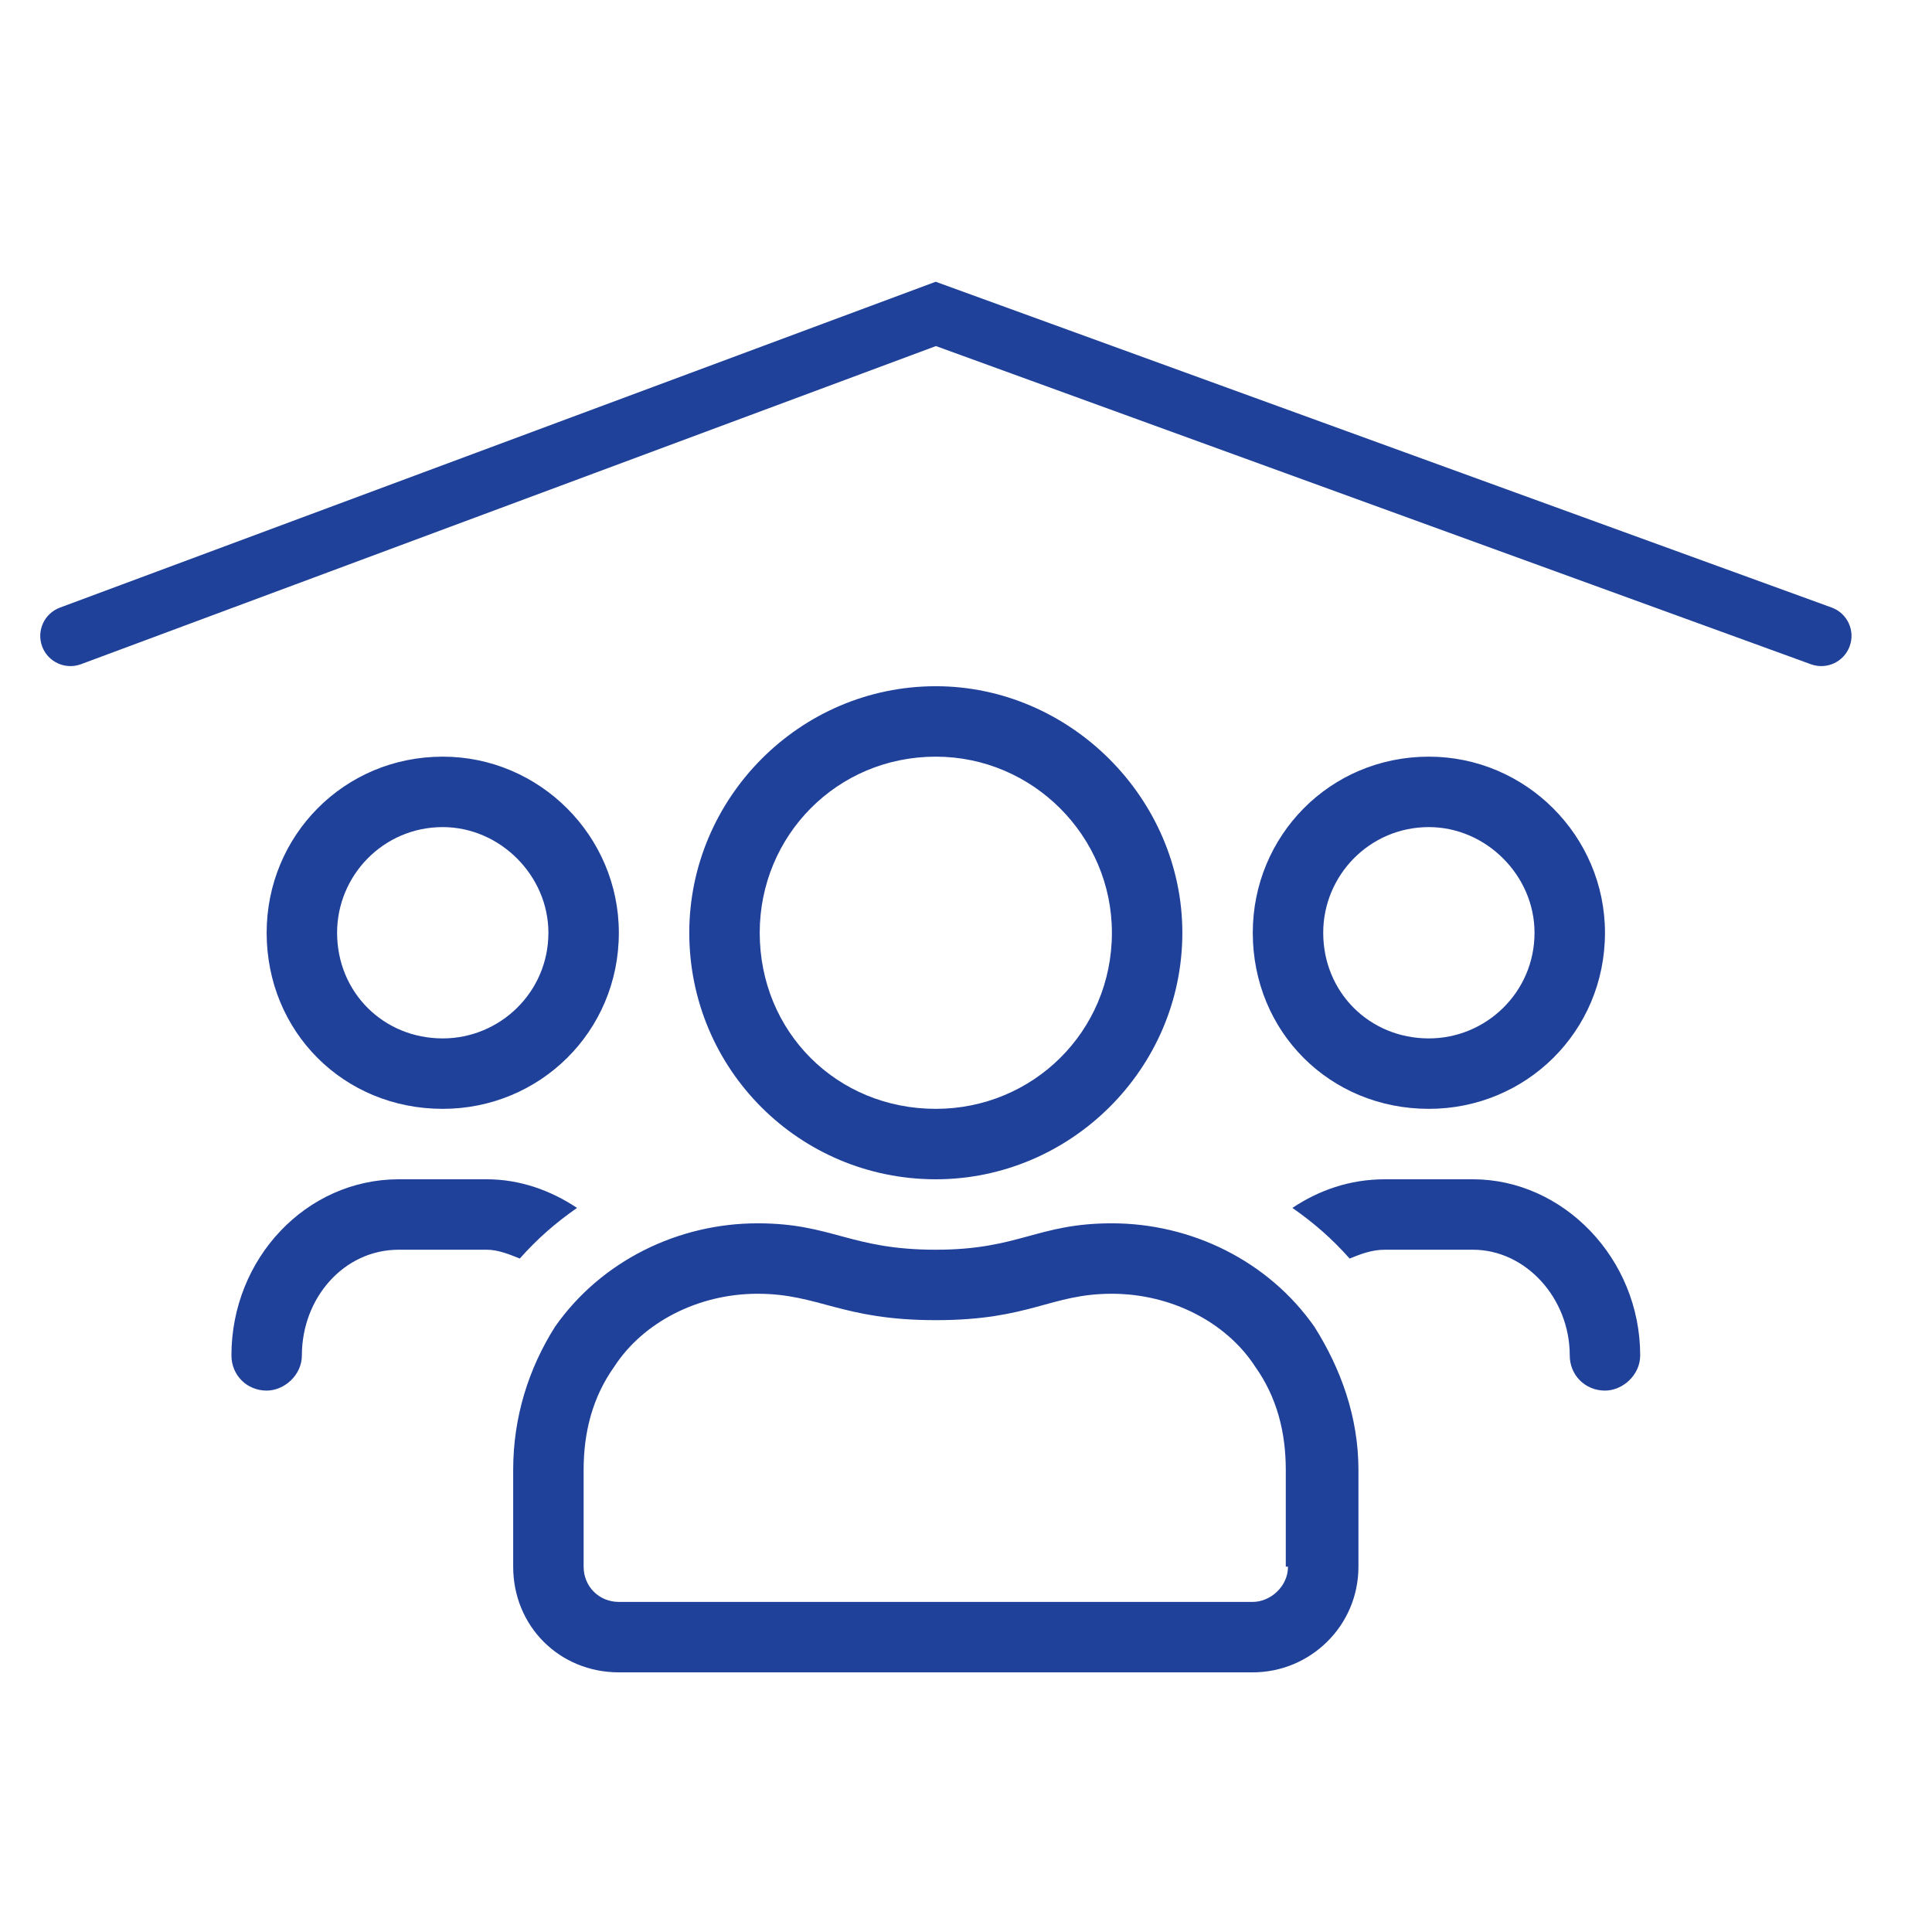
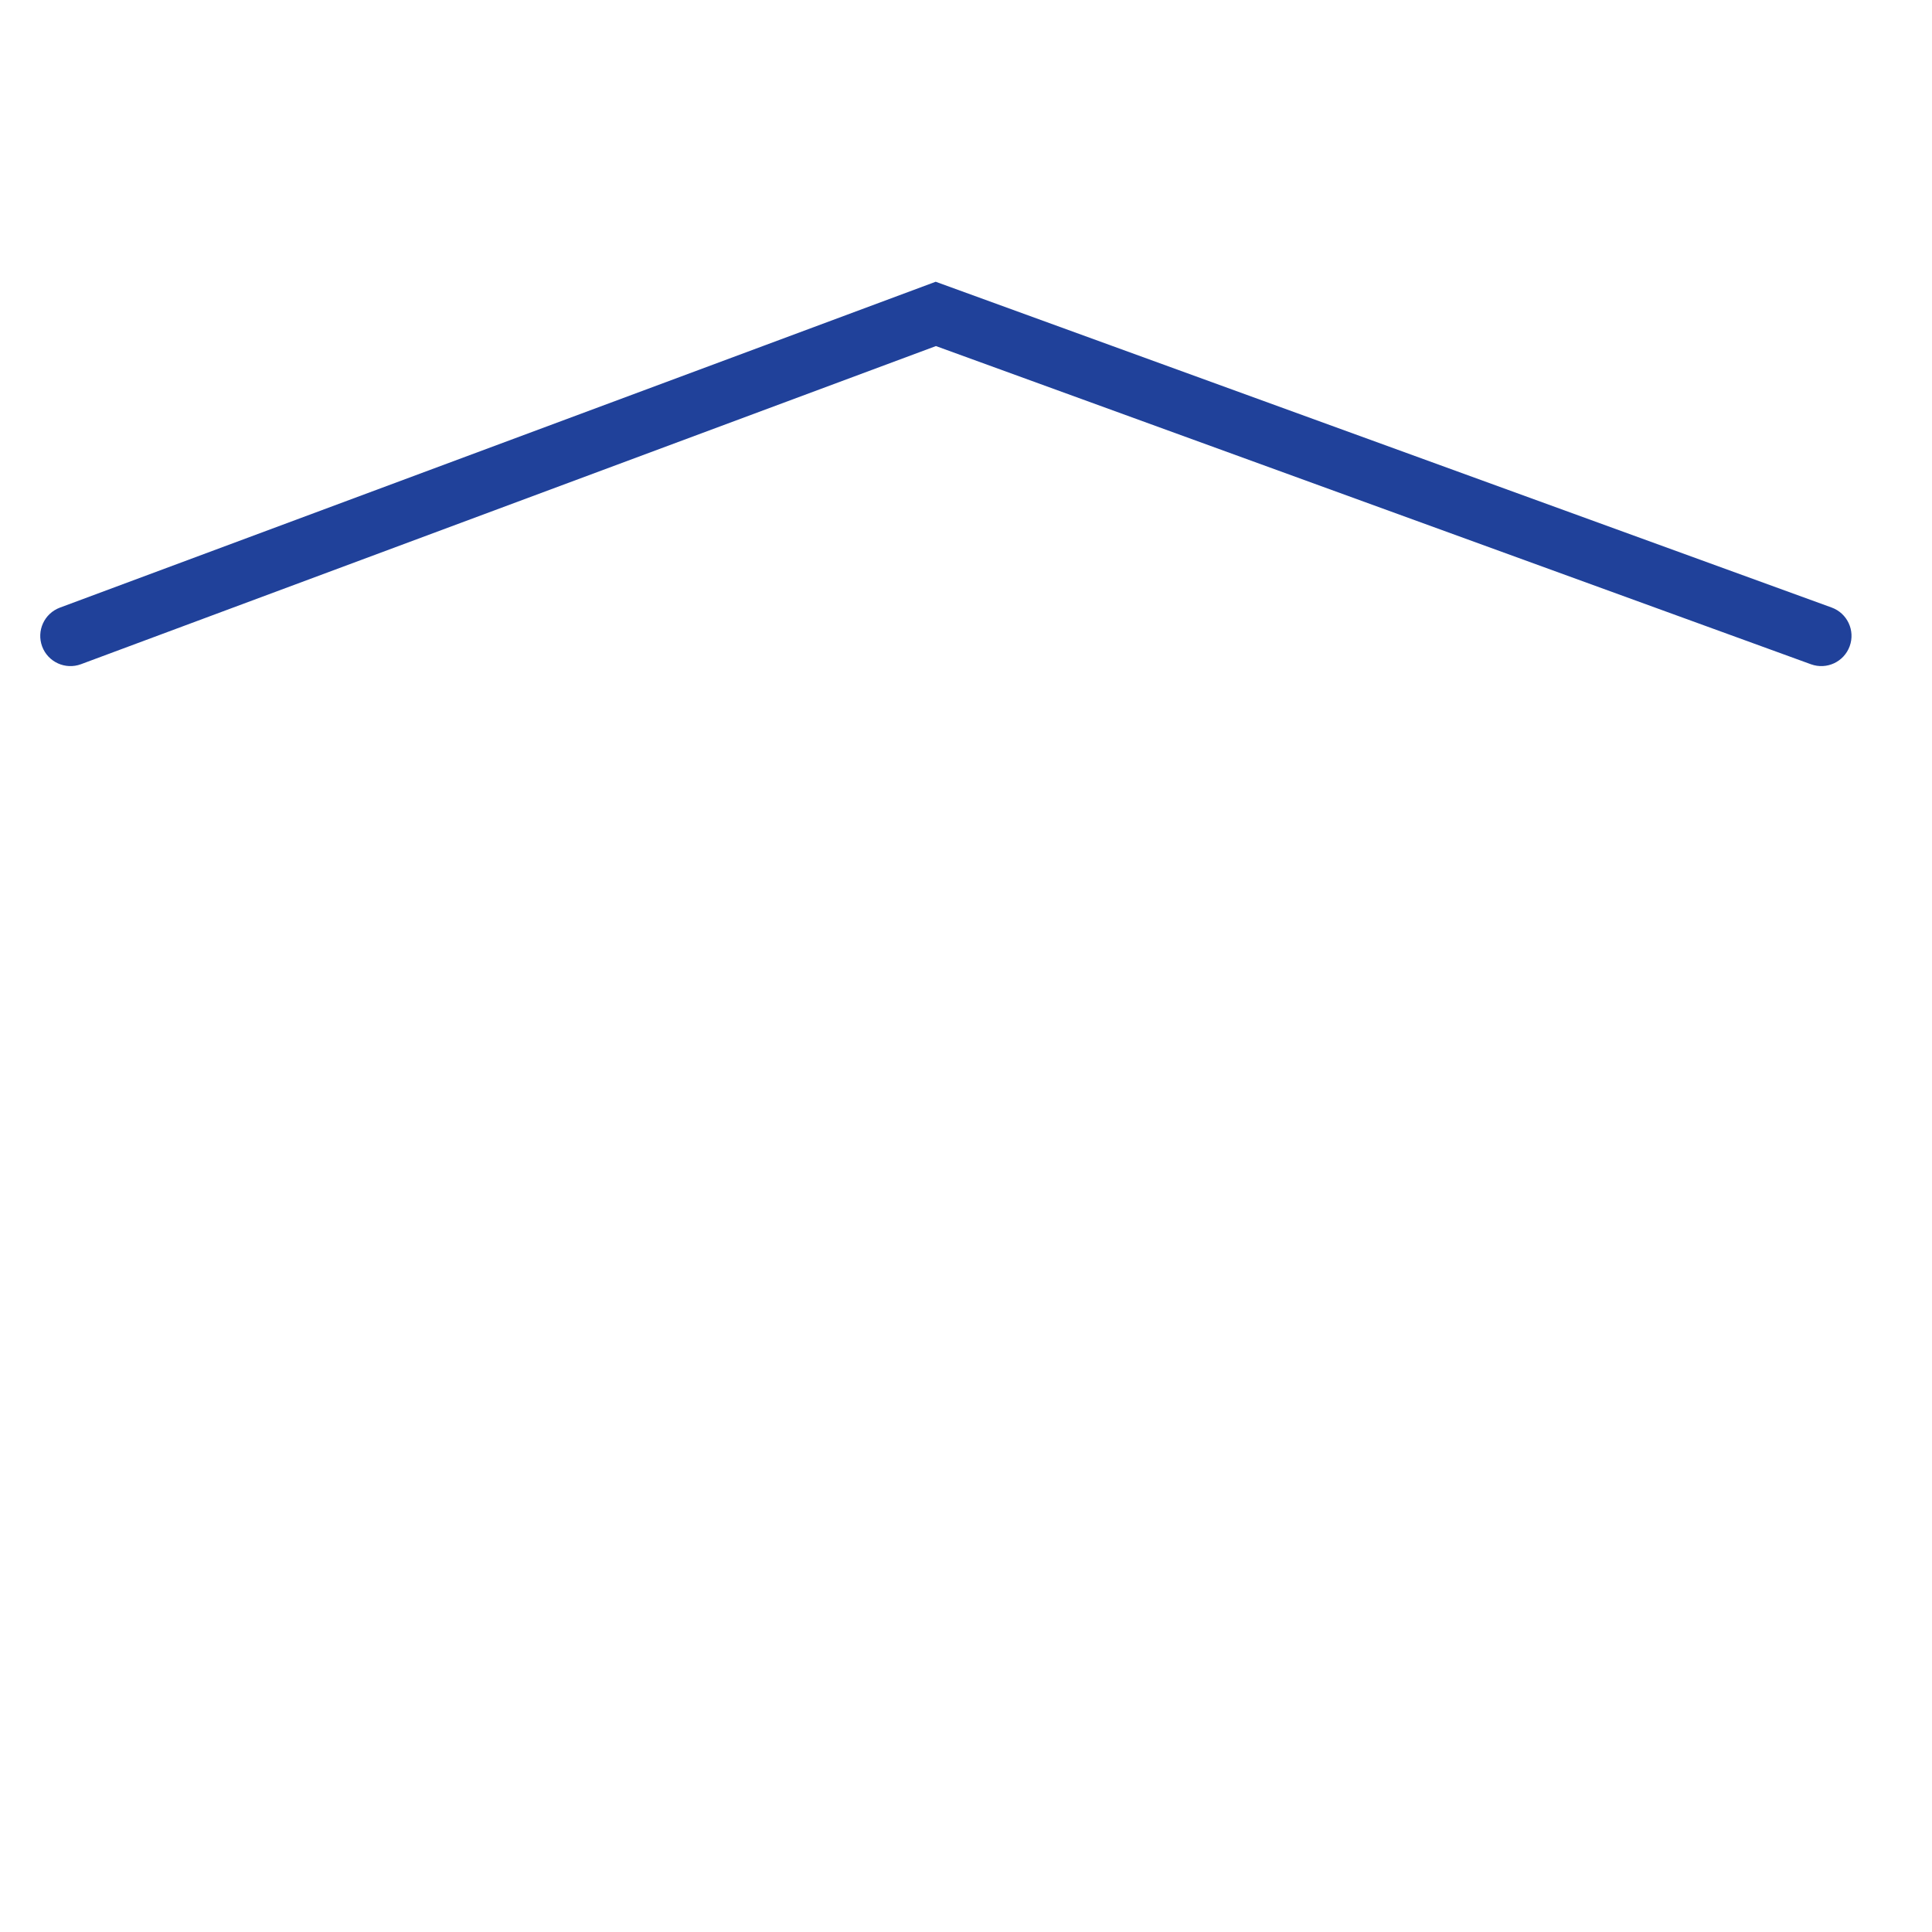
<svg xmlns="http://www.w3.org/2000/svg" width="48" height="48" viewBox="0 0 48 48" fill="none">
-   <path d="M35.5 27.549C37.906 27.549 39.875 25.635 39.875 23.174C39.875 20.768 37.906 18.799 35.5 18.799C33.039 18.799 31.125 20.768 31.125 23.174C31.125 25.635 33.039 27.549 35.5 27.549ZM35.5 20.549C36.922 20.549 38.125 21.752 38.125 23.174C38.125 24.651 36.922 25.799 35.5 25.799C34.023 25.799 32.875 24.651 32.875 23.174C32.875 21.752 34.023 20.549 35.5 20.549ZM23.25 29.299C26.586 29.299 29.375 26.565 29.375 23.174C29.375 19.838 26.586 17.049 23.25 17.049C19.859 17.049 17.125 19.838 17.125 23.174C17.125 26.565 19.859 29.299 23.25 29.299ZM23.25 18.799C25.656 18.799 27.625 20.768 27.625 23.174C27.625 25.635 25.656 27.549 23.25 27.549C20.789 27.549 18.875 25.635 18.875 23.174C18.875 20.768 20.789 18.799 23.25 18.799ZM36.594 29.299H34.406C33.531 29.299 32.766 29.573 32.109 30.01C32.656 30.393 33.094 30.776 33.531 31.268C33.805 31.158 34.078 31.049 34.406 31.049H36.594C37.906 31.049 39 32.252 39 33.674C39 34.166 39.383 34.549 39.875 34.549C40.312 34.549 40.75 34.166 40.75 33.674C40.75 31.268 38.836 29.299 36.594 29.299ZM11 27.549C13.406 27.549 15.375 25.635 15.375 23.174C15.375 20.768 13.406 18.799 11 18.799C8.539 18.799 6.625 20.768 6.625 23.174C6.625 25.635 8.539 27.549 11 27.549ZM11 20.549C12.422 20.549 13.625 21.752 13.625 23.174C13.625 24.651 12.422 25.799 11 25.799C9.523 25.799 8.375 24.651 8.375 23.174C8.375 21.752 9.523 20.549 11 20.549ZM27.625 30.393C25.766 30.393 25.328 31.049 23.25 31.049C21.117 31.049 20.68 30.393 18.82 30.393C16.852 30.393 14.938 31.323 13.789 32.963C13.133 34.002 12.75 35.205 12.75 36.518V38.924C12.75 40.401 13.898 41.549 15.375 41.549H31.125C32.547 41.549 33.75 40.401 33.75 38.924V36.518C33.75 35.205 33.312 34.002 32.656 32.963C31.508 31.323 29.594 30.393 27.625 30.393ZM32 38.924C32 39.416 31.562 39.799 31.125 39.799H15.375C14.883 39.799 14.5 39.416 14.5 38.924V36.518C14.5 35.588 14.719 34.713 15.266 33.947C15.977 32.854 17.344 32.143 18.82 32.143C20.352 32.143 20.898 32.799 23.25 32.799C25.602 32.799 26.094 32.143 27.625 32.143C29.102 32.143 30.469 32.854 31.18 33.947C31.727 34.713 31.945 35.588 31.945 36.518V38.924H32ZM14.336 30.01C13.68 29.573 12.914 29.299 12.094 29.299H9.906C7.609 29.299 5.75 31.268 5.75 33.674C5.75 34.166 6.133 34.549 6.625 34.549C7.062 34.549 7.5 34.166 7.5 33.674C7.5 32.252 8.539 31.049 9.906 31.049H12.094C12.367 31.049 12.641 31.158 12.914 31.268C13.352 30.776 13.789 30.393 14.336 30.01Z" fill="#20419A" />
  <path fill-rule="evenodd" clip-rule="evenodd" d="M23.247 7L45.507 15.094C45.896 15.236 46.097 15.666 45.955 16.055C45.813 16.445 45.383 16.645 44.994 16.504L23.253 8.598L2.012 16.502C1.624 16.646 1.192 16.449 1.047 16.061C0.903 15.672 1.1 15.241 1.489 15.096L23.247 7Z" fill="#20419A" />
</svg>